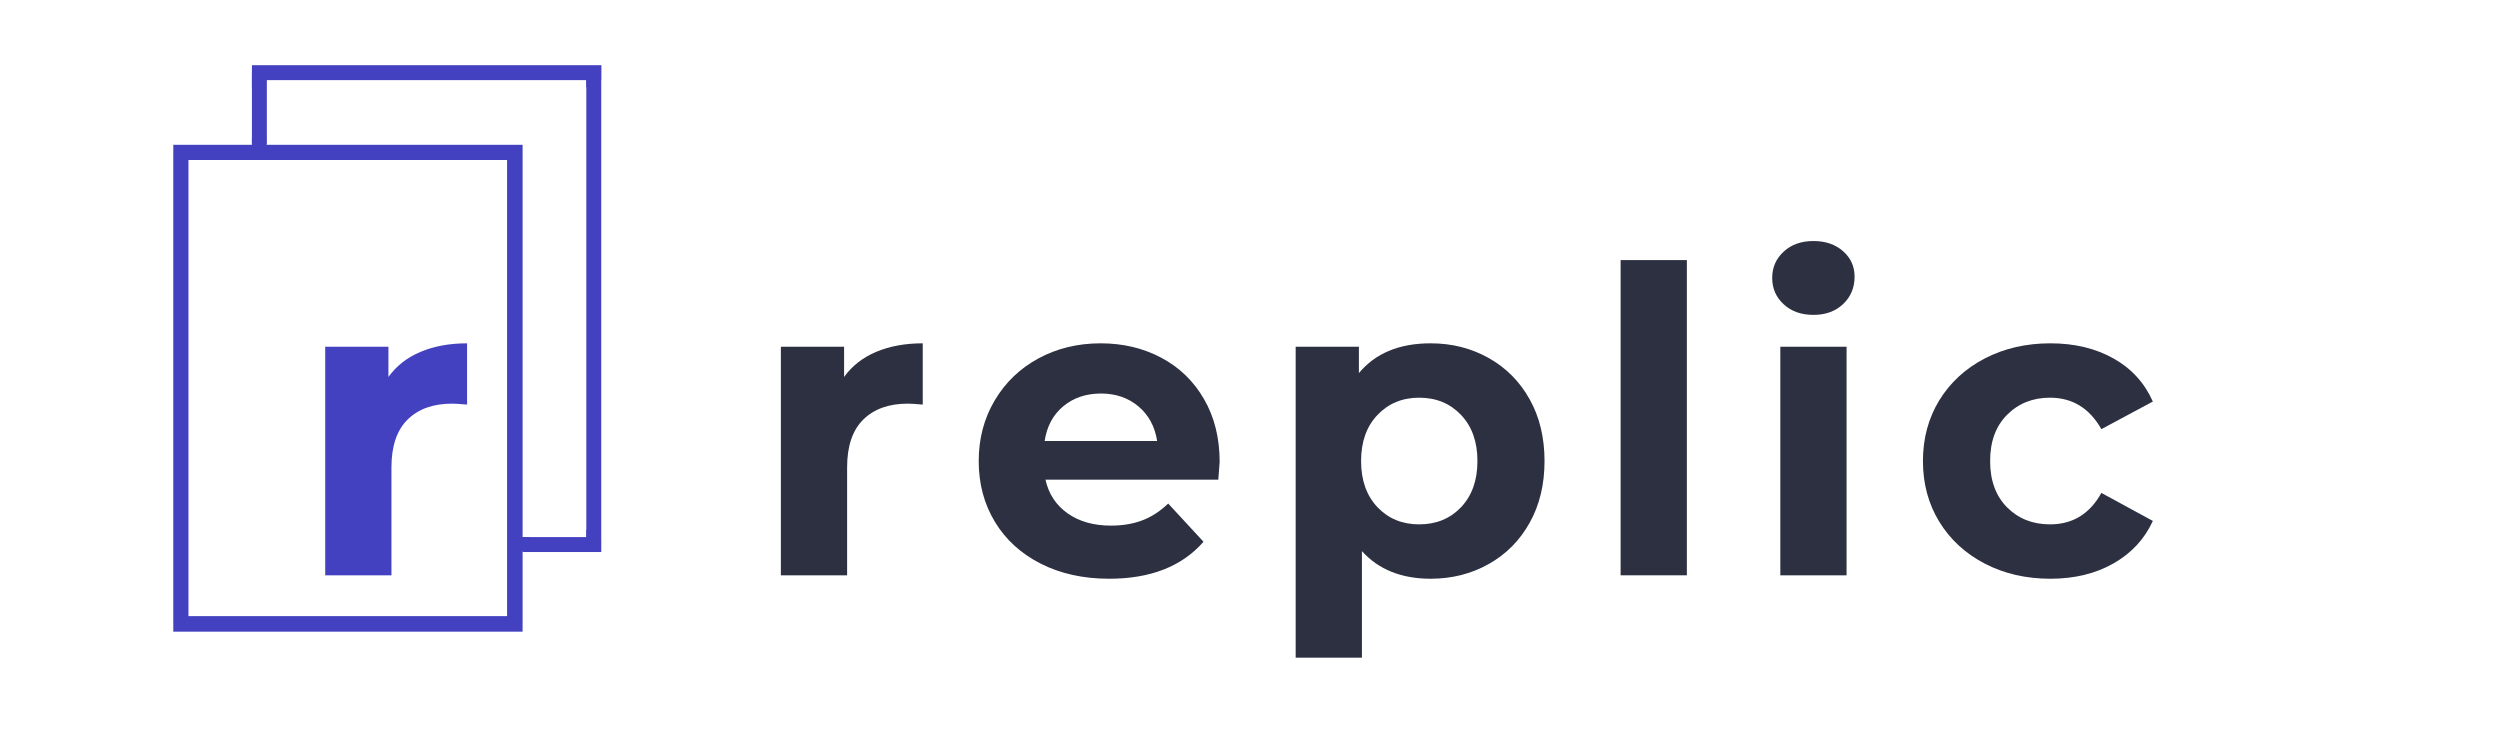
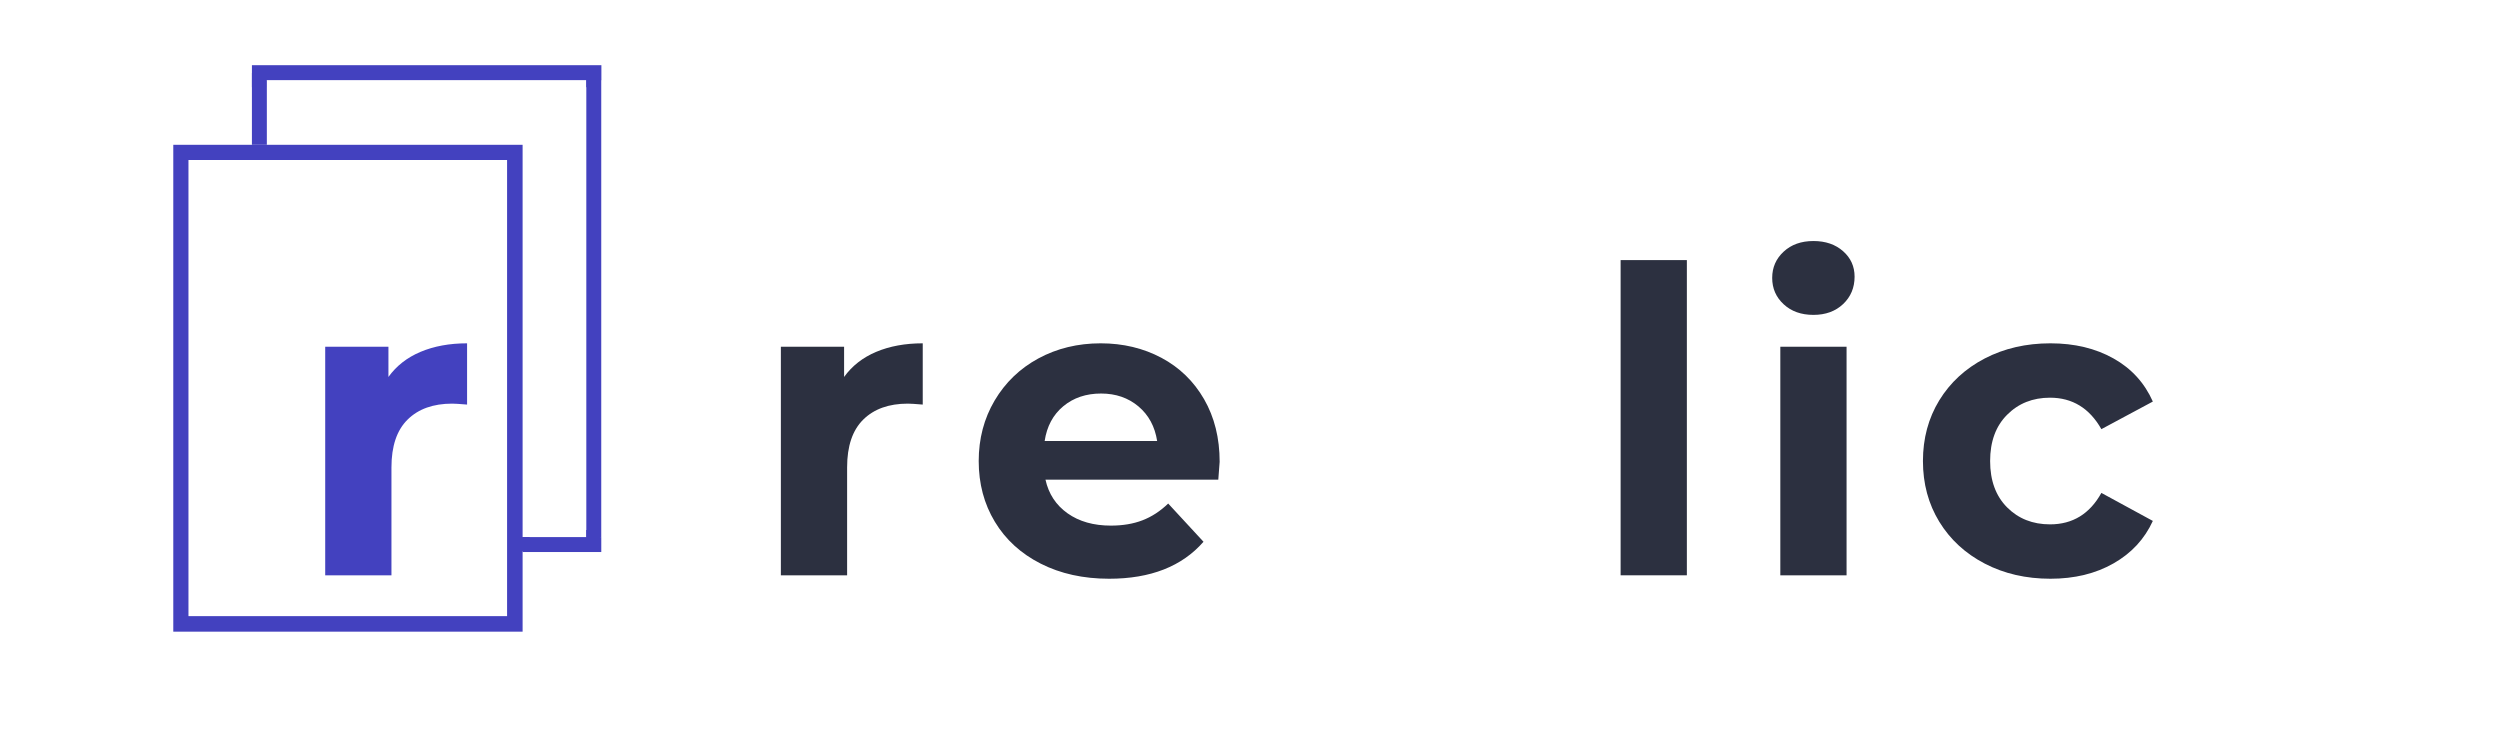
<svg xmlns="http://www.w3.org/2000/svg" width="500" zoomAndPan="magnify" viewBox="0 0 375 112.5" height="150" preserveAspectRatio="xMidYMid meet" version="1.0">
  <defs>
    <g />
    <clipPath id="8491b92efe">
-       <path d="M 25.992 21.723 L 78.391 21.723 L 78.391 24.004 L 25.992 24.004 Z M 76.062 24.004 L 78.391 24.004 L 78.391 92.422 L 76.062 92.422 Z M 25.992 24.004 L 28.27 24.004 L 28.27 92.422 L 25.992 92.422 Z M 25.992 92.422 L 78.391 92.422 L 78.391 94.75 L 25.992 94.75 Z M 25.992 92.422 " clip-rule="nonzero" />
+       <path d="M 25.992 21.723 L 78.391 21.723 L 78.391 24.004 L 25.992 24.004 Z M 76.062 24.004 L 78.391 24.004 L 78.391 92.422 L 76.062 92.422 Z M 25.992 24.004 L 28.27 24.004 L 28.27 92.422 L 25.992 92.422 Z M 25.992 92.422 L 78.391 92.422 L 78.391 94.75 L 25.992 94.75 Z " clip-rule="nonzero" />
    </clipPath>
    <clipPath id="9c710c03ff">
      <path d="M 37.789 10.957 L 39.914 10.957 L 39.914 13.078 L 37.789 13.078 Z M 37.789 10.957 " clip-rule="nonzero" />
    </clipPath>
    <clipPath id="0b81155879">
-       <path d="M 37.789 20.664 L 39.914 20.664 L 39.914 22.785 L 37.789 22.785 Z M 37.789 20.664 " clip-rule="nonzero" />
-     </clipPath>
+       </clipPath>
    <clipPath id="66ed7d3168">
      <path d="M 87.945 10.957 L 90.066 10.957 L 90.066 13.078 L 87.945 13.078 Z M 87.945 10.957 " clip-rule="nonzero" />
    </clipPath>
    <clipPath id="d3cc5d83c8">
      <path d="M 77.328 80.562 L 79.449 80.562 L 79.449 82.684 L 77.328 82.684 Z M 77.328 80.562 " clip-rule="nonzero" />
    </clipPath>
    <clipPath id="f1ef325cea">
      <path d="M 87.945 79.5 L 90.066 79.5 L 90.066 81.621 L 87.945 81.621 Z M 87.945 79.5 " clip-rule="nonzero" />
    </clipPath>
  </defs>
  <g clip-path="url(#8491b92efe)">
    <path fill="#4341bf" d="M 25.992 21.723 L 78.391 21.723 L 78.391 94.75 L 25.992 94.75 Z M 25.992 21.723 " fill-opacity="1" fill-rule="nonzero" />
  </g>
  <g fill="#2c3040" fill-opacity="1">
    <g transform="translate(112.536, 86.295)">
      <g>
        <path d="M 14.078 -29.75 C 15.266 -31.406 16.867 -32.66 18.891 -33.516 C 20.91 -34.367 23.238 -34.797 25.875 -34.797 L 25.875 -25.609 C 24.77 -25.703 24.023 -25.75 23.641 -25.75 C 20.797 -25.75 18.566 -24.953 16.953 -23.359 C 15.336 -21.766 14.531 -19.375 14.531 -16.188 L 14.531 0 L 4.594 0 L 4.594 -34.281 L 14.078 -34.281 Z M 14.078 -29.75 " />
      </g>
    </g>
  </g>
  <g fill="#2c3040" fill-opacity="1">
    <g transform="translate(144.775, 86.295)">
      <g>
        <path d="M 38.172 -17.016 C 38.172 -16.891 38.102 -16 37.969 -14.344 L 12.047 -14.344 C 12.516 -12.219 13.617 -10.535 15.359 -9.297 C 17.098 -8.066 19.266 -7.453 21.859 -7.453 C 23.641 -7.453 25.219 -7.719 26.594 -8.25 C 27.977 -8.781 29.266 -9.617 30.453 -10.766 L 35.75 -5.031 C 32.52 -1.332 27.801 0.516 21.594 0.516 C 17.727 0.516 14.305 -0.238 11.328 -1.75 C 8.359 -3.258 6.066 -5.352 4.453 -8.031 C 2.836 -10.707 2.031 -13.742 2.031 -17.141 C 2.031 -20.492 2.828 -23.52 4.422 -26.219 C 6.016 -28.914 8.203 -31.02 10.984 -32.531 C 13.773 -34.039 16.891 -34.797 20.328 -34.797 C 23.68 -34.797 26.719 -34.07 29.438 -32.625 C 32.156 -31.176 34.289 -29.102 35.844 -26.406 C 37.395 -23.707 38.172 -20.578 38.172 -17.016 Z M 20.391 -27.266 C 18.141 -27.266 16.25 -26.629 14.719 -25.359 C 13.188 -24.086 12.254 -22.348 11.922 -20.141 L 28.797 -20.141 C 28.461 -22.305 27.531 -24.035 26 -25.328 C 24.469 -26.617 22.598 -27.266 20.391 -27.266 Z M 20.391 -27.266 " />
      </g>
    </g>
  </g>
  <g fill="#2c3040" fill-opacity="1">
    <g transform="translate(189.757, 86.295)">
      <g>
-         <path d="M 24.844 -34.797 C 28.031 -34.797 30.93 -34.062 33.547 -32.594 C 36.16 -31.125 38.207 -29.062 39.688 -26.406 C 41.176 -23.75 41.922 -20.66 41.922 -17.141 C 41.922 -13.617 41.176 -10.531 39.688 -7.875 C 38.207 -5.219 36.16 -3.156 33.547 -1.688 C 30.93 -0.219 28.031 0.516 24.844 0.516 C 20.469 0.516 17.031 -0.863 14.531 -3.625 L 14.531 12.359 L 4.594 12.359 L 4.594 -34.281 L 14.078 -34.281 L 14.078 -30.328 C 16.547 -33.305 20.133 -34.797 24.844 -34.797 Z M 23.125 -7.641 C 25.676 -7.641 27.77 -8.5 29.406 -10.219 C 31.039 -11.945 31.859 -14.254 31.859 -17.141 C 31.859 -20.023 31.039 -22.328 29.406 -24.047 C 27.77 -25.773 25.676 -26.641 23.125 -26.641 C 20.582 -26.641 18.492 -25.773 16.859 -24.047 C 15.223 -22.328 14.406 -20.023 14.406 -17.141 C 14.406 -14.254 15.223 -11.945 16.859 -10.219 C 18.492 -8.5 20.582 -7.641 23.125 -7.641 Z M 23.125 -7.641 " />
-       </g>
+         </g>
    </g>
  </g>
  <g fill="#2c3040" fill-opacity="1">
    <g transform="translate(238.498, 86.295)">
      <g>
        <path d="M 4.594 -47.281 L 14.531 -47.281 L 14.531 0 L 4.594 0 Z M 4.594 -47.281 " />
      </g>
    </g>
  </g>
  <g fill="#2c3040" fill-opacity="1">
    <g transform="translate(262.454, 86.295)">
      <g>
        <path d="M 4.594 -34.281 L 14.531 -34.281 L 14.531 0 L 4.594 0 Z M 9.562 -39.062 C 7.727 -39.062 6.238 -39.594 5.094 -40.656 C 3.945 -41.719 3.375 -43.035 3.375 -44.609 C 3.375 -46.172 3.945 -47.484 5.094 -48.547 C 6.238 -49.609 7.727 -50.141 9.562 -50.141 C 11.383 -50.141 12.867 -49.629 14.016 -48.609 C 15.16 -47.598 15.734 -46.328 15.734 -44.797 C 15.734 -43.141 15.16 -41.77 14.016 -40.688 C 12.867 -39.602 11.383 -39.062 9.562 -39.062 Z M 9.562 -39.062 " />
      </g>
    </g>
  </g>
  <g fill="#2c3040" fill-opacity="1">
    <g transform="translate(286.41, 86.295)">
      <g>
        <path d="M 21.156 0.516 C 17.5 0.516 14.219 -0.238 11.312 -1.75 C 8.406 -3.258 6.129 -5.352 4.484 -8.031 C 2.848 -10.707 2.031 -13.742 2.031 -17.141 C 2.031 -20.535 2.848 -23.57 4.484 -26.25 C 6.129 -28.926 8.406 -31.02 11.312 -32.531 C 14.219 -34.039 17.5 -34.797 21.156 -34.797 C 24.77 -34.797 27.922 -34.039 30.609 -32.531 C 33.305 -31.02 35.273 -28.863 36.516 -26.062 L 28.797 -21.922 C 27.016 -25.066 24.445 -26.641 21.094 -26.641 C 18.5 -26.641 16.352 -25.785 14.656 -24.078 C 12.957 -22.379 12.109 -20.066 12.109 -17.141 C 12.109 -14.211 12.957 -11.895 14.656 -10.188 C 16.352 -8.488 18.5 -7.641 21.094 -7.641 C 24.488 -7.641 27.055 -9.211 28.797 -12.359 L 36.516 -8.156 C 35.273 -5.438 33.305 -3.312 30.609 -1.781 C 27.922 -0.25 24.77 0.516 21.156 0.516 Z M 21.156 0.516 " />
      </g>
    </g>
  </g>
  <g fill="#4341bf" fill-opacity="1">
    <g transform="translate(44.187, 86.295)">
      <g>
        <path d="M 14.078 -29.75 C 15.266 -31.406 16.867 -32.66 18.891 -33.516 C 20.91 -34.367 23.238 -34.797 25.875 -34.797 L 25.875 -25.609 C 24.77 -25.703 24.023 -25.75 23.641 -25.75 C 20.797 -25.75 18.566 -24.953 16.953 -23.359 C 15.336 -21.766 14.531 -19.375 14.531 -16.188 L 14.531 0 L 4.594 0 L 4.594 -34.281 L 14.078 -34.281 Z M 14.078 -29.75 " />
      </g>
    </g>
  </g>
  <path stroke-linecap="butt" transform="matrix(0.747, 0, 0, 0.747, 37.79, 9.778)" fill="none" stroke-linejoin="miter" d="M -0.002 1.501 L 70.173 1.501 " stroke="#4341bf" stroke-width="3" stroke-opacity="1" stroke-miterlimit="4" />
  <path stroke-linecap="butt" transform="matrix(0.747, 0, 0, 0.747, 78.387, 80.562)" fill="none" stroke-linejoin="miter" d="M -0 1.502 L 15.804 1.502 " stroke="#4341bf" stroke-width="3" stroke-opacity="1" stroke-miterlimit="4" />
  <path stroke-linecap="butt" transform="matrix(0, -0.747, 0.747, 0, 87.946, 80.561)" fill="none" stroke-linejoin="miter" d="M -0.002 1.501 L 91.8 1.501 " stroke="#4341bf" stroke-width="3" stroke-opacity="1" stroke-miterlimit="4" />
  <path stroke-linecap="butt" transform="matrix(0, -0.747, 0.747, 0, 37.785, 21.719)" fill="none" stroke-linejoin="miter" d="M 0 1.502 L 13 1.502 " stroke="#4341bf" stroke-width="3" stroke-opacity="1" stroke-miterlimit="4" />
  <g clip-path="url(#9c710c03ff)">
    <path fill="#4341bf" d="M 37.789 10.957 L 39.914 10.957 L 39.914 13.078 L 37.789 13.078 Z M 37.789 10.957 " fill-opacity="1" fill-rule="nonzero" />
  </g>
  <g clip-path="url(#0b81155879)">
    <path fill="#4341bf" d="M 37.789 20.664 L 39.914 20.664 L 39.914 22.785 L 37.789 22.785 Z M 37.789 20.664 " fill-opacity="1" fill-rule="nonzero" />
  </g>
  <g clip-path="url(#66ed7d3168)">
    <path fill="#4341bf" d="M 87.945 10.957 L 90.066 10.957 L 90.066 13.078 L 87.945 13.078 Z M 87.945 10.957 " fill-opacity="1" fill-rule="nonzero" />
  </g>
  <g clip-path="url(#d3cc5d83c8)">
    <path fill="#4341bf" d="M 77.328 80.562 L 79.449 80.562 L 79.449 82.684 L 77.328 82.684 Z M 77.328 80.562 " fill-opacity="1" fill-rule="nonzero" />
  </g>
  <g clip-path="url(#f1ef325cea)">
    <path fill="#4341bf" d="M 87.945 79.5 L 90.066 79.5 L 90.066 81.621 L 87.945 81.621 Z M 87.945 79.5 " fill-opacity="1" fill-rule="nonzero" />
  </g>
</svg>